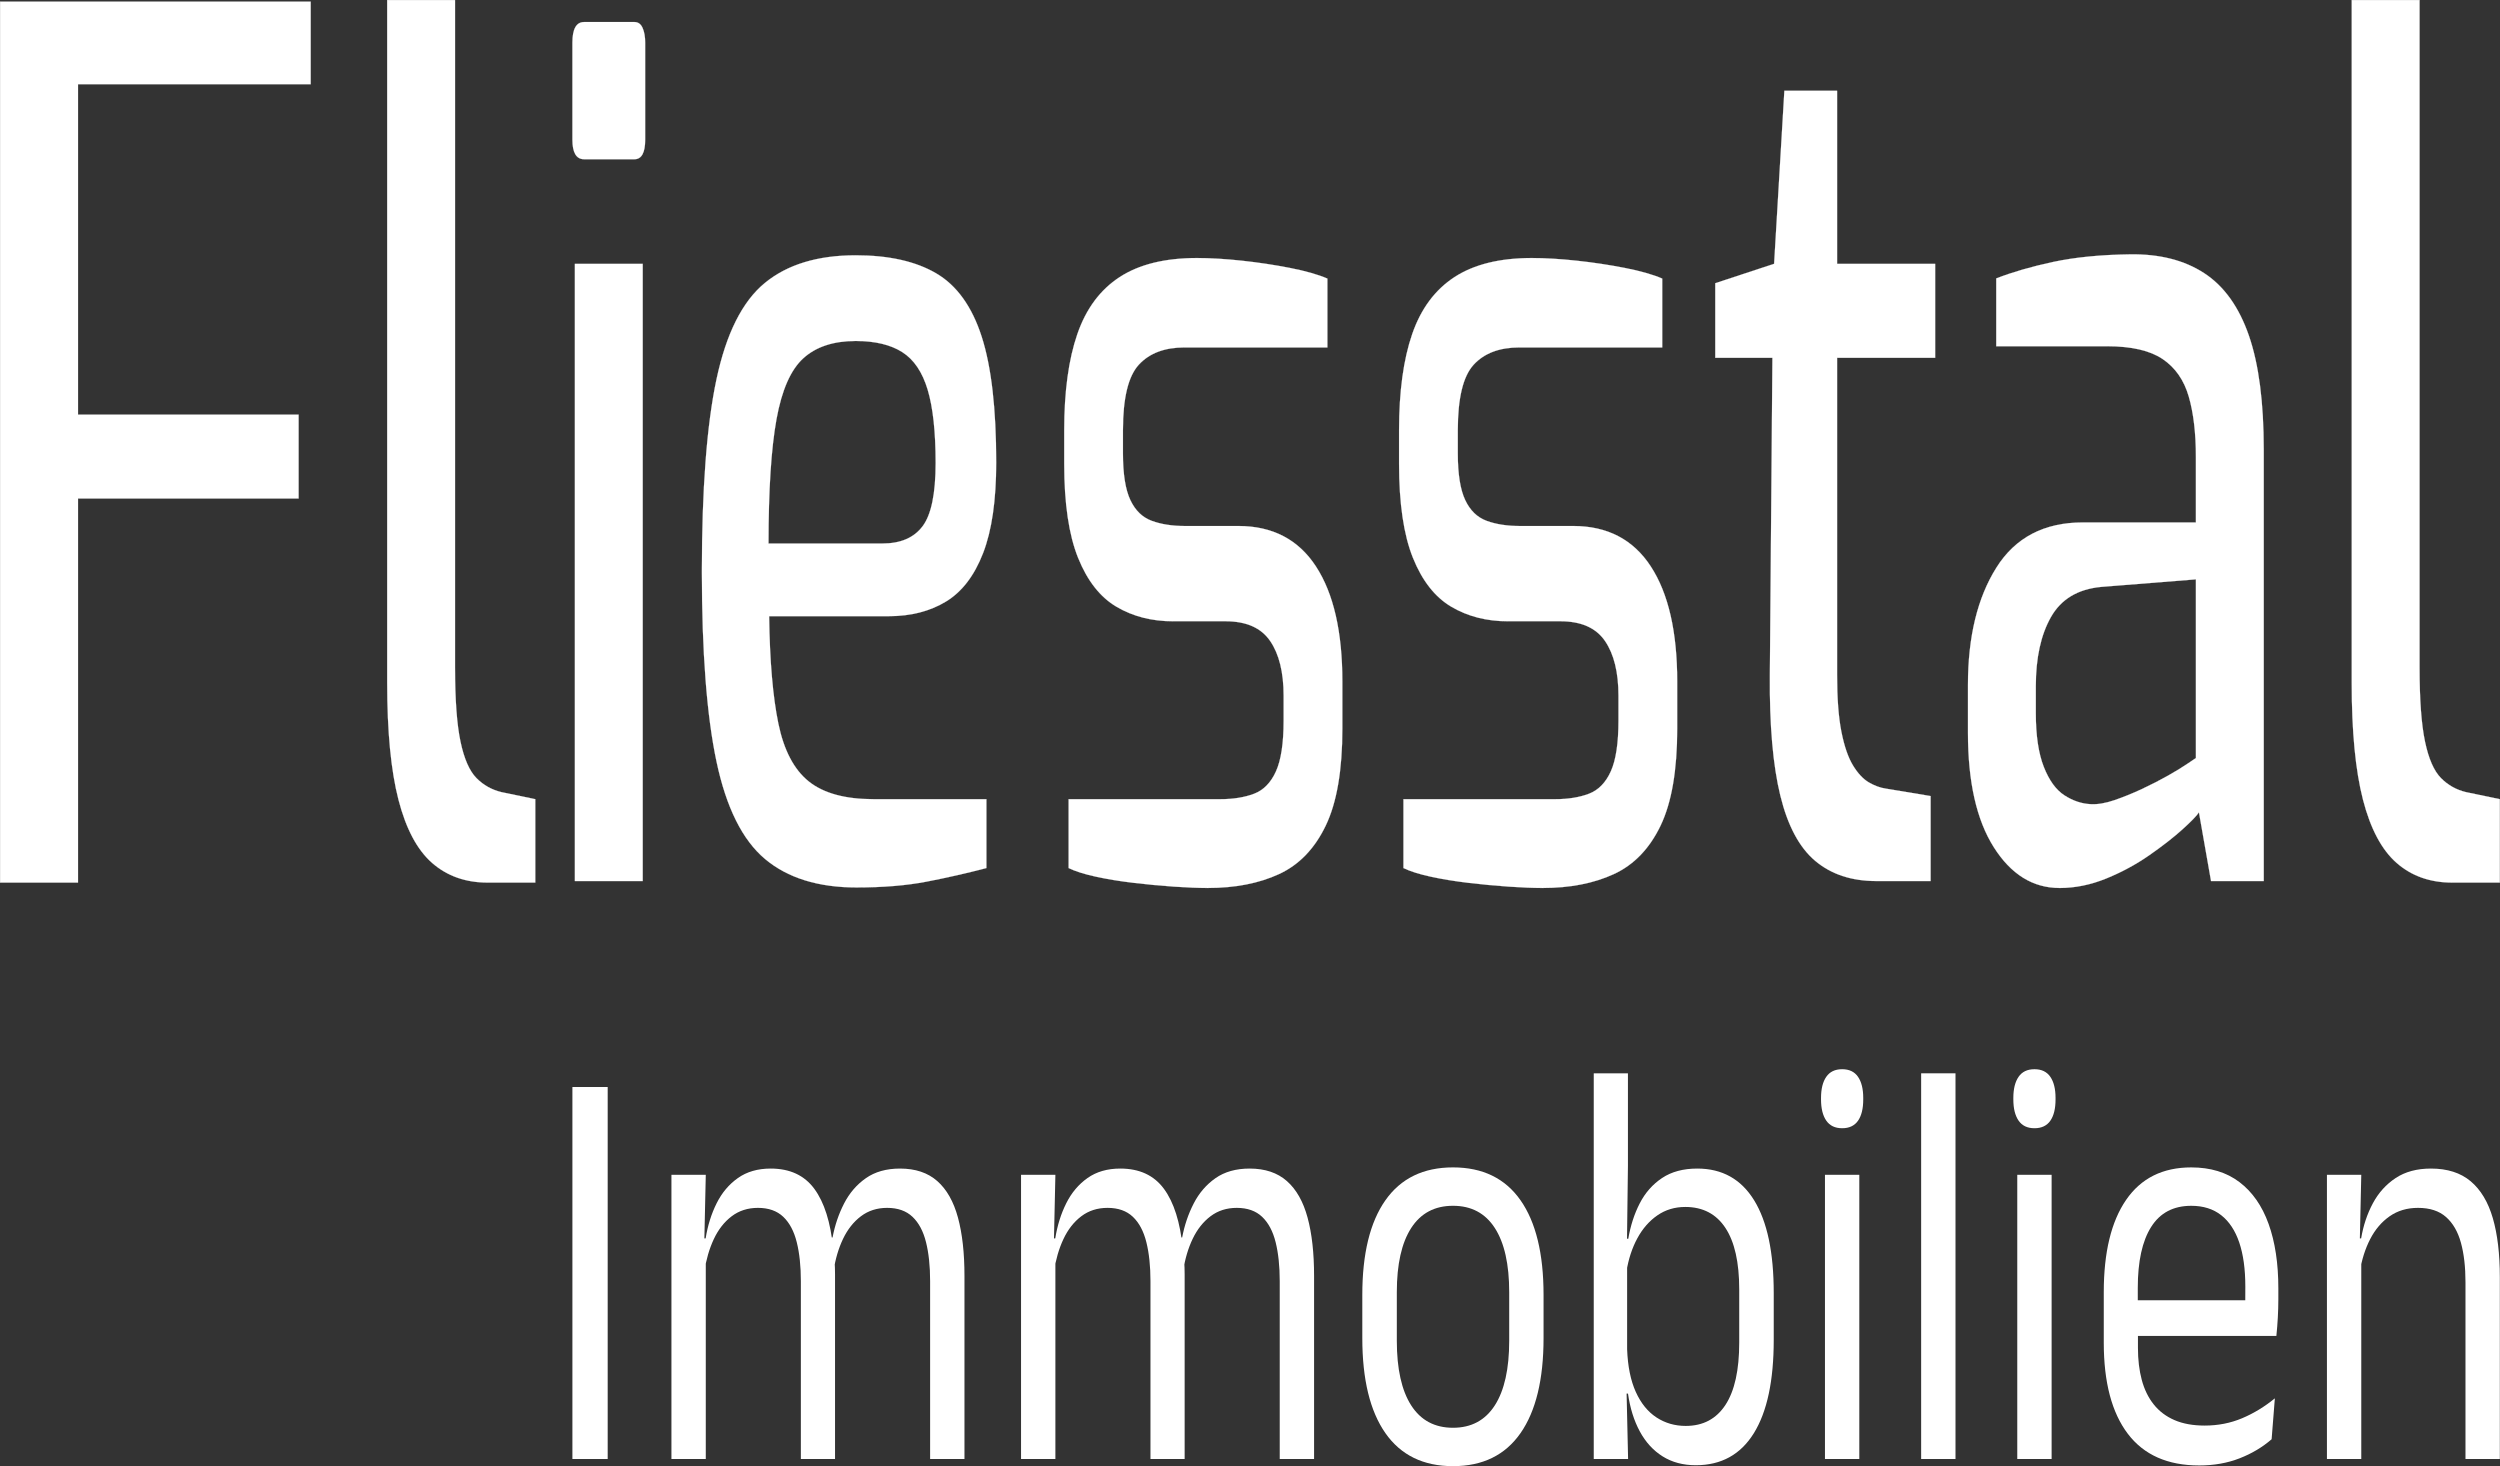
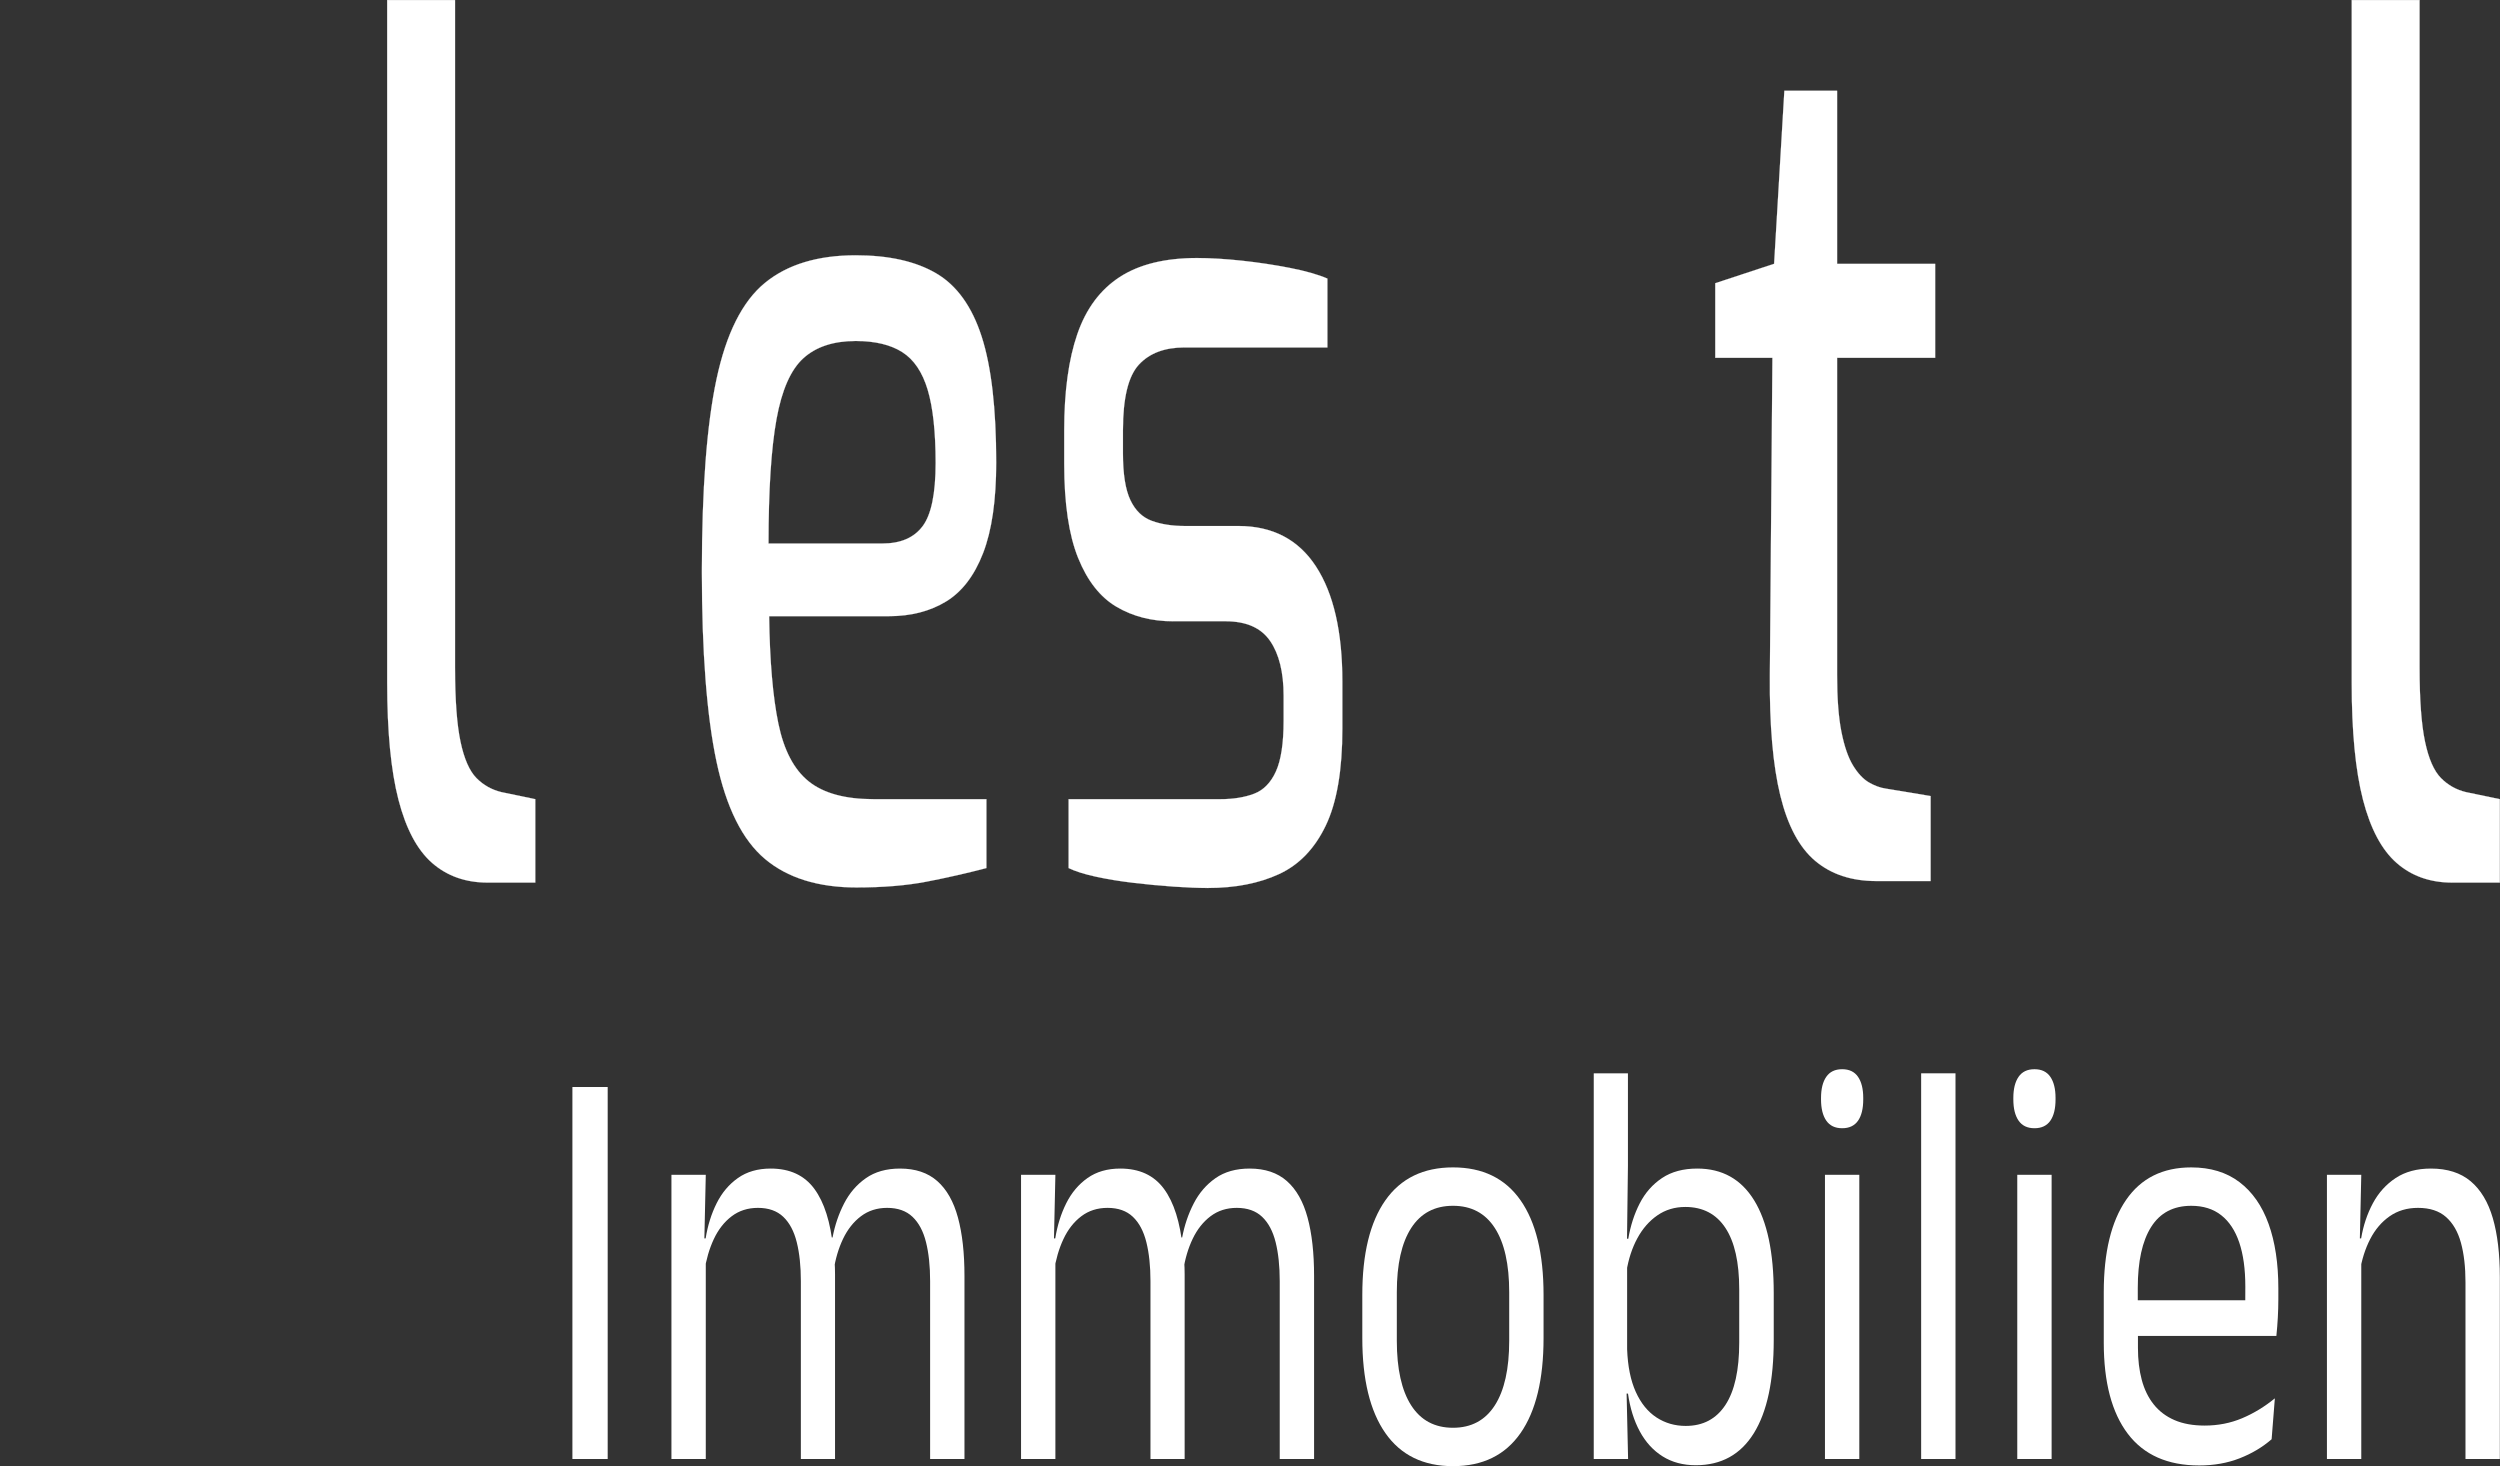
<svg xmlns="http://www.w3.org/2000/svg" width="100%" height="100%" viewBox="0 0 13754 8067" version="1.1" xml:space="preserve" style="fill-rule:evenodd;clip-rule:evenodd;stroke-linejoin:round;stroke-miterlimit:2;">
  <rect x="0" y="0" width="13754" height="8067" fill="#333333" stroke="none" />
  <g>
    <g>
      <path d="M2683.8,4855.71c-121.714,-0 -223.735,-35.929 -306.064,-107.788c-82.329,-71.858 -144.173,-187.934 -185.531,-348.226c-41.358,-160.292 -62.037,-374.692 -62.037,-643.202l0,-3755.99l373.266,-0l0,3670.24c0,178.323 10.001,314.794 30.003,409.415c20.002,94.62 49.251,161.416 87.746,200.389c38.495,38.973 84.495,64.812 138.001,77.516l185.879,38.708l-0,458.942l-261.263,-0Z" style="fill:#fff;fill-rule:nonzero;stroke:#fff;stroke-width:1px;" />
-       <path d="M3213.76,876.101c-43.06,0 -64.59,-35.863 -64.59,-107.589l-0,-533.976c-0,-75.564 21.53,-113.346 64.59,-113.346l276.526,0c20.427,0 35.409,10.753 44.946,32.257c9.537,21.505 14.305,48.535 14.305,81.089l0,533.976c0,71.726 -19.75,107.589 -59.251,107.589l-276.526,0Zm-51.069,3971.07l0,-3395.81l373.266,-0l0,3395.81l-373.266,0Z" style="fill:#fff;fill-rule:nonzero;stroke:#fff;stroke-width:1px;" />
-       <path d="M0.5,9.036l1708.74,-0l-0,454.375l-1280.05,0l0,1817.5l1213.63,0l0,461.588l-1213.63,0l0,2113.21l-428.694,-0l0,-4846.67Z" style="fill:#fff;fill-rule:nonzero;stroke:#fff;stroke-width:1px;" />
      <path d="M4712.62,4882.41c-211.471,-0 -379.389,-52.19 -503.753,-156.571c-124.364,-104.38 -213.347,-283.132 -266.95,-536.258c-53.603,-253.126 -80.404,-601.385 -80.404,-1044.78c-0,-453.781 26.772,-806.439 80.317,-1057.98c53.545,-251.538 142.122,-428.124 265.731,-529.758c123.61,-101.634 290.338,-152.451 500.184,-152.451c182.996,0 330.95,33.299 443.863,99.897c112.912,66.598 195.985,182.525 249.221,347.779c53.235,165.255 79.853,395.999 79.853,692.233c-0,207.9 -24.055,374.048 -72.164,498.444c-48.109,124.396 -116.326,213.326 -204.652,266.789c-88.326,53.464 -192.843,80.196 -313.55,80.196l-658.845,0c3.327,246.079 20.214,442.912 50.662,590.5c30.448,147.588 86.285,253.87 167.512,318.847c81.226,64.977 199.758,97.465 355.595,97.465l621.587,0l0,378.945c-108.443,28.386 -217.951,53.265 -328.522,74.637c-110.572,21.372 -239.134,32.059 -385.685,32.059Zm-484.515,-1892.24l627.101,-0c99.932,-0 173.633,-31.876 221.104,-95.629c47.471,-63.753 71.206,-179.464 71.206,-347.134c0,-171.309 -14.576,-305.663 -43.727,-403.063c-29.152,-97.399 -75.83,-166.478 -140.033,-207.238c-64.204,-40.759 -149.541,-61.139 -256.011,-61.139c-121.946,-0 -217.797,31.496 -287.552,94.488c-69.755,62.992 -119.209,175.163 -148.361,336.514c-29.151,161.35 -43.727,389.084 -43.727,683.201Z" style="fill:#fff;fill-rule:nonzero;stroke:#fff;stroke-width:1px;" />
      <path d="M6645.05,4885.29c-52.732,-0 -115.35,-2.481 -187.852,-7.444c-72.502,-4.963 -146.542,-11.943 -222.12,-20.942c-75.578,-8.999 -144.782,-20.38 -207.612,-34.143c-62.83,-13.763 -112.312,-29.445 -148.447,-47.045l-0,-378.945l834.567,0c71.651,0 133.572,-9.941 185.763,-29.825c52.191,-19.883 92.34,-60.907 120.447,-123.072c28.107,-62.165 42.16,-154.85 42.16,-278.055l0,-138.456c0,-128.565 -24.731,-228.942 -74.194,-301.131c-49.463,-72.189 -131.144,-108.284 -245.043,-108.284l-289.351,0c-116.839,0 -220.331,-26.517 -310.475,-79.55c-90.144,-53.034 -160.682,-142.807 -211.616,-269.321c-50.933,-126.513 -76.4,-298.814 -76.4,-516.904l0,-185.204c0,-213.194 24.074,-389.515 72.222,-528.964c48.148,-139.449 125.834,-244.044 233.059,-313.785c107.225,-69.741 248.854,-104.612 424.886,-104.612c73.934,0 156.243,4.864 246.929,14.59c90.686,9.727 178.982,23.01 264.89,39.85c85.908,16.84 154.551,36.376 205.929,58.608l0,378.845l-786.284,0c-109.295,0 -193.036,31.662 -251.224,94.984c-58.187,63.323 -87.281,183.484 -87.281,360.484l0,128.035c0,113.081 13.522,198.355 40.565,255.822c27.043,57.467 66.351,95.679 117.922,114.636c51.572,18.957 112.274,28.436 182.107,28.436l294.341,-0c187.91,-0 330.245,74.207 427.005,222.622c96.759,148.415 145.139,359.623 145.139,633.625l0,258.551c0,228.677 -30.486,406.487 -91.459,533.43c-60.973,126.943 -146.649,215.873 -257.027,266.789c-110.378,50.917 -240.893,76.375 -391.546,76.375Z" style="fill:#fff;fill-rule:nonzero;stroke:#fff;stroke-width:1px;" />
-       <path d="M8487.24,4885.29c-52.732,-0 -115.349,-2.481 -187.851,-7.444c-72.502,-4.963 -146.542,-11.943 -222.12,-20.942c-75.578,-8.999 -144.782,-20.38 -207.612,-34.143c-62.83,-13.763 -112.313,-29.445 -148.448,-47.045l0,-378.945l834.568,0c71.651,0 133.572,-9.941 185.763,-29.825c52.19,-19.883 92.339,-60.907 120.446,-123.072c28.107,-62.165 42.161,-154.85 42.161,-278.055l0,-138.456c0,-128.565 -24.732,-228.942 -74.195,-301.131c-49.463,-72.189 -131.144,-108.284 -245.043,-108.284l-289.35,0c-116.839,0 -220.331,-26.517 -310.475,-79.55c-90.144,-53.034 -160.683,-142.807 -211.616,-269.321c-50.933,-126.513 -76.4,-298.814 -76.4,-516.904l-0,-185.204c-0,-213.194 24.074,-389.515 72.221,-528.964c48.148,-139.449 125.835,-244.044 233.06,-313.785c107.225,-69.741 248.853,-104.612 424.886,-104.612c73.933,0 156.243,4.864 246.929,14.59c90.685,9.727 178.982,23.01 264.89,39.85c85.907,16.84 154.55,36.376 205.929,58.608l-0,378.845l-786.285,0c-109.295,0 -193.036,31.662 -251.223,94.984c-58.188,63.323 -87.281,183.484 -87.281,360.484l-0,128.035c-0,113.081 13.521,198.355 40.565,255.822c27.043,57.467 66.35,95.679 117.922,114.636c51.572,18.957 112.274,28.436 182.106,28.436l294.342,-0c187.91,-0 330.244,74.207 427.004,222.622c96.76,148.415 145.14,359.623 145.14,633.625l-0,258.551c-0,228.677 -30.487,406.487 -91.46,533.43c-60.973,126.943 -146.648,215.873 -257.026,266.789c-110.378,50.917 -240.894,76.375 -391.547,76.375Z" style="fill:#fff;fill-rule:nonzero;stroke:#fff;stroke-width:1px;" />
      <path d="M10322,4847.17c-135.448,0 -247.064,-36.839 -334.849,-110.517c-87.784,-73.678 -151.977,-193.674 -192.581,-359.987c-40.603,-166.313 -59.783,-386.901 -57.539,-661.763l14.102,-1746.54l-314.421,-0l-0,-410.308l323.706,-106.696l56.466,-952.224l290.047,0l-0,952.224l539.646,-0l-0,517.004l-539.646,-0l-0,1743.66c-0,129.623 7.921,234.334 23.764,314.132c15.843,79.799 37.17,141.617 63.981,185.453c26.811,43.836 56.031,74.919 87.659,93.247c31.627,18.329 62.665,29.61 93.113,33.845l246.058,40.892l0,467.576l-299.506,0Z" style="fill:#fff;fill-rule:nonzero;stroke:#fff;stroke-width:1px;" />
-       <path d="M11330.9,4885.29c-146.707,-0 -267.376,-74.853 -362.008,-224.558c-94.632,-149.705 -141.948,-359.11 -141.948,-628.215l0,-265.5c0,-263.414 52.084,-478.063 156.253,-643.947c104.169,-165.883 262.859,-248.824 476.071,-248.824l621.704,-0l-0,-359.59c-0,-131.278 -13.087,-242.225 -39.259,-332.842c-26.173,-90.617 -74.05,-159.432 -143.631,-206.444c-69.581,-47.013 -171.535,-70.519 -305.861,-70.519l-609.691,0l-0,-373.187c89.022,-34.738 193.171,-64.911 312.447,-90.518c119.277,-25.607 260.393,-39.569 423.349,-41.884c162.917,-2.316 299.061,32.256 408.433,103.718c109.373,71.461 191.295,185.949 245.769,343.461c54.473,157.513 81.71,366.919 81.71,628.216l-0,2372.52l-290.048,0l-66.505,-377.952c-12.496,19.057 -42.828,50.338 -90.995,93.843c-48.167,43.506 -108.579,90.617 -181.236,141.335c-72.657,50.718 -151.736,93.545 -237.238,128.482c-85.501,34.936 -171.273,52.405 -257.316,52.405Zm170.5,-461.125c38.262,2.316 82.183,-5.045 131.763,-22.084c49.579,-17.038 99.845,-37.467 150.798,-61.288c50.952,-23.82 98.558,-48.236 142.818,-73.248c44.259,-25.011 80.191,-46.979 107.796,-65.903c27.604,-18.924 43.069,-29.346 46.397,-31.264l-0,-982.992l-522.004,41.586c-127.904,12.308 -219.673,67.475 -275.307,165.503c-55.634,98.028 -83.451,225.054 -83.451,381.078l0,147.985c0,122.609 14.634,221.133 43.902,295.572c29.268,74.439 67.115,126.629 113.541,156.57c46.426,29.941 94.341,46.103 143.747,48.485Z" style="fill:#fff;fill-rule:nonzero;stroke:#fff;stroke-width:1px;" />
      <path d="M13491.8,4855.71c-121.714,-0 -223.736,-35.929 -306.065,-107.788c-82.329,-71.858 -144.172,-187.934 -185.53,-348.226c-41.358,-160.292 -62.037,-374.692 -62.037,-643.202l-0,-3755.99l373.266,-0l0,3670.24c0,178.323 10.001,314.794 30.003,409.415c20.002,94.62 49.25,161.416 87.745,200.389c38.495,38.973 84.496,64.812 138.002,77.516l185.879,38.708l-0,458.942l-261.263,-0Z" style="fill:#fff;fill-rule:nonzero;stroke:#fff;stroke-width:1px;" />
    </g>
    <g>
      <rect x="3149.17" y="5980.33" width="194.06" height="2046.57" style="fill:#fff;fill-rule:nonzero;" />
      <path d="M5117.13,8026.9l0,-979.024c0,-82.171 -7.524,-153.441 -22.571,-213.81c-15.048,-60.369 -39.843,-106.934 -74.385,-139.696c-34.542,-32.762 -81.106,-49.143 -139.692,-49.143c-55.229,0 -103.161,15.314 -143.798,45.94c-40.636,30.627 -73.442,72.009 -98.416,124.145c-24.975,52.137 -42.437,111.309 -52.388,177.517l-29.123,-184.735l23.612,-0c12.506,-66.658 33.578,-128.875 63.218,-186.65c29.639,-57.775 69.656,-104.298 120.048,-139.571c50.393,-35.272 113.039,-52.908 187.938,-52.908c84.594,-0 152.888,22.916 204.88,68.747c51.993,45.831 89.932,112.785 113.818,200.862c23.885,88.076 35.828,195.06 35.828,320.953l0,1007.37l-188.969,0Zm-1423.18,0l-0,-1563.76l188.968,-0l-8.339,376.026l8.339,15.088l0,1172.64l-188.968,0Zm712.044,0l0,-978.698c0,-82.155 -7.524,-153.475 -22.572,-213.961c-15.047,-60.485 -39.803,-107.109 -74.266,-139.871c-34.463,-32.762 -80.896,-49.143 -139.299,-49.143c-55.74,0 -103.925,15.426 -144.555,46.278c-40.631,30.852 -73.351,72.692 -98.161,125.521c-24.81,52.829 -42.276,112.923 -52.397,180.282l-34.615,-184.035l42.023,0c11.289,-70.778 31.434,-135.192 60.435,-193.242c29.001,-58.051 68.084,-104.408 117.248,-139.071c49.164,-34.663 109.231,-51.995 180.201,-51.995c105.371,-0 185.434,37.191 240.188,111.572c54.754,74.381 89.217,183.45 103.389,327.208c3.564,21.202 6.195,44.268 7.892,69.198c1.697,24.93 2.546,49.672 2.546,74.227l-0,1015.73l-188.057,0Z" style="fill:#fff;fill-rule:nonzero;" />
      <path d="M7040.54,8026.9l0,-979.024c0,-82.171 -7.524,-153.441 -22.572,-213.81c-15.047,-60.369 -39.842,-106.934 -74.384,-139.696c-34.543,-32.762 -81.106,-49.143 -139.692,-49.143c-55.229,0 -103.161,15.314 -143.798,45.94c-40.637,30.627 -73.442,72.009 -98.416,124.145c-24.975,52.137 -42.437,111.309 -52.388,177.517l-29.123,-184.735l23.612,-0c12.505,-66.658 33.578,-128.875 63.218,-186.65c29.639,-57.775 69.655,-104.298 120.048,-139.571c50.393,-35.272 113.039,-52.908 187.938,-52.908c84.594,-0 152.888,22.916 204.88,68.747c51.993,45.831 89.932,112.785 113.817,200.862c23.886,88.076 35.829,195.06 35.829,320.953l-0,1007.37l-188.969,0Zm-1423.18,0l-0,-1563.76l188.968,-0l-8.339,376.026l8.339,15.088l0,1172.64l-188.968,0Zm712.044,0l0,-978.698c0,-82.155 -7.524,-153.475 -22.572,-213.961c-15.048,-60.485 -39.803,-107.109 -74.266,-139.871c-34.463,-32.762 -80.896,-49.143 -139.3,-49.143c-55.739,0 -103.924,15.426 -144.554,46.278c-40.631,30.852 -73.351,72.692 -98.161,125.521c-24.811,52.829 -42.276,112.923 -52.397,180.282l-34.615,-184.035l42.023,0c11.289,-70.778 31.434,-135.192 60.435,-193.242c29.001,-58.051 68.083,-104.408 117.248,-139.071c49.164,-34.663 109.231,-51.995 180.2,-51.995c105.372,-0 185.435,37.191 240.189,111.572c54.754,74.381 89.217,183.45 103.389,327.208c3.564,21.202 6.195,44.268 7.892,69.198c1.697,24.93 2.545,49.672 2.545,74.227l0,1015.73l-188.056,0Z" style="fill:#fff;fill-rule:nonzero;" />
      <path d="M7993.9,8066.23c-163.301,0 -287.297,-60.581 -371.989,-181.745c-84.691,-121.163 -127.037,-295.435 -127.037,-522.816l-0,-237.756c-0,-226.546 42.385,-400.076 127.156,-520.588c84.77,-120.513 208.727,-180.77 371.87,-180.77c163.155,0 286.962,60.257 371.423,180.77c84.46,120.512 126.69,294.042 126.69,520.588l0,237.756c0,227.381 -42.23,401.653 -126.69,522.816c-84.461,121.164 -208.268,181.745 -371.423,181.745Zm-0,-211.233c100.688,0 177.384,-41.111 230.089,-123.332c52.704,-82.221 79.056,-200.524 79.056,-354.907l-0,-267.933c-0,-153.316 -26.31,-270.818 -78.929,-352.505c-52.619,-81.688 -129.358,-122.531 -230.216,-122.531c-100.847,-0 -177.58,40.843 -230.199,122.531c-52.619,81.687 -78.928,199.189 -78.928,352.505l-0,267.933c-0,154.383 26.309,272.686 78.928,354.907c52.619,82.221 129.352,123.332 230.199,123.332Z" style="fill:#fff;fill-rule:nonzero;" />
      <path d="M9329.68,8061.11c-69.911,-0 -130.772,-16.231 -182.582,-48.692c-51.81,-32.462 -93.718,-78.348 -125.724,-137.657c-32.005,-59.31 -53.592,-128.516 -64.759,-207.618l-62.607,0l57.771,-243.911c3.455,93.748 19.324,171.895 47.607,234.441c28.284,62.545 66.247,109.378 113.891,140.496c47.643,31.119 101.305,46.678 160.986,46.678c95.239,0 168.085,-38.579 218.538,-115.738c50.454,-77.158 75.681,-191.328 75.681,-342.509l-0,-293.755c-0,-148.061 -25.34,-260.517 -76.018,-337.367c-50.679,-76.85 -124.276,-115.275 -220.792,-115.275c-57.564,0 -108.653,15.368 -153.268,46.103c-44.614,30.735 -81.398,72.783 -110.35,126.146c-28.953,53.363 -48.958,114.608 -60.015,183.735l-43.94,-181.182l54.085,-0c12.068,-71.479 33.064,-136.356 62.99,-194.632c29.925,-58.275 70.89,-104.745 122.895,-139.408c52.005,-34.663 116.569,-51.995 193.694,-51.995c136.916,-0 241.244,58.313 312.987,174.939c71.742,116.626 107.613,286.311 107.613,509.054l-0,258.549c-0,224.411 -36.413,395.447 -109.237,513.107c-72.825,117.661 -179.307,176.491 -319.446,176.491Zm-561.523,-34.205l0,-2121.96l188.056,-0l0,509.291l-5.602,448.589l1.168,49.293l0,653.942l-3.248,83.122l8.595,377.727l-188.969,0Z" style="fill:#fff;fill-rule:nonzero;" />
      <path d="M10040.2,8026.9l0,-1563.76l188.969,-0l0,1563.76l-188.969,0Zm94.612,-1819.83c-38.964,-0 -68.077,-13.912 -87.34,-41.737c-19.263,-27.824 -28.895,-66.732 -28.895,-116.726l0,-8.132c0,-49.776 9.632,-88.577 28.895,-116.401c19.263,-27.824 48.376,-41.736 87.34,-41.736c38.952,0 68.017,13.912 87.195,41.736c19.178,27.824 28.767,66.625 28.767,116.401l-0,8.132c-0,50.844 -9.589,89.966 -28.767,117.364c-19.178,27.399 -48.243,41.099 -87.195,41.099Z" style="fill:#fff;fill-rule:nonzero;" />
      <rect x="10569.4" y="5904.94" width="188.969" height="2121.96" style="fill:#fff;fill-rule:nonzero;" />
      <path d="M11098.2,8026.9l0,-1563.76l188.969,-0l-0,1563.76l-188.969,0Zm94.612,-1819.83c-38.964,-0 -68.077,-13.912 -87.34,-41.737c-19.263,-27.824 -28.895,-66.732 -28.895,-116.726l0,-8.132c0,-49.776 9.632,-88.577 28.895,-116.401c19.263,-27.824 48.376,-41.736 87.34,-41.736c38.952,0 68.017,13.912 87.195,41.736c19.178,27.824 28.767,66.625 28.767,116.401l-0,8.132c-0,50.844 -9.589,89.966 -28.767,117.364c-19.178,27.399 -48.243,41.099 -87.195,41.099Z" style="fill:#fff;fill-rule:nonzero;" />
-       <path d="M12098.9,8062.36c-173.641,-0 -304.517,-58.142 -392.627,-174.426c-88.109,-116.284 -132.164,-283.196 -132.164,-500.734l-0,-278.242c-0,-219.39 40.983,-388.636 122.95,-507.74c81.966,-119.103 201.407,-178.655 358.321,-178.655c105.749,0 194.169,26.974 265.26,80.921c71.092,53.946 124.517,130.579 160.275,229.899c35.759,99.319 53.638,217.722 53.638,355.208l-0,58.225c-0,33.546 -0.958,67.509 -2.874,101.889c-1.916,34.379 -4.571,68.075 -7.965,101.087l-173.55,0c1.229,-51.611 1.995,-100.366 2.3,-146.264c0.304,-45.898 0.456,-87.864 0.456,-125.897c-0,-95.199 -11.085,-175.677 -33.256,-241.434c-22.17,-65.757 -55.256,-115.93 -99.256,-150.518c-44,-34.588 -99.009,-51.882 -165.028,-51.882c-98.292,-0 -171.886,38.883 -220.783,116.651c-48.896,77.767 -73.345,189.305 -73.345,334.615l0,149.404l0.913,31.653l-0,149.654c-0,64.923 7.01,123.587 21.03,175.99c14.02,52.404 35.95,97.331 65.79,134.78c29.841,37.449 67.923,66.203 114.246,86.262c46.324,20.059 101.717,30.089 166.178,30.089c73.342,-0 141.918,-13.441 205.729,-40.323c63.81,-26.881 123.883,-63.401 180.219,-109.557l-17.755,225.07c-50.216,43.704 -108.924,78.676 -176.122,104.916c-67.199,26.239 -141.392,39.359 -222.58,39.359Zm-425.18,-712.568l0,-196.145l810.051,0l-0,196.145l-810.051,0Z" style="fill:#fff;fill-rule:nonzero;" />
+       <path d="M12098.9,8062.36c-173.641,-0 -304.517,-58.142 -392.627,-174.426c-88.109,-116.284 -132.164,-283.196 -132.164,-500.734l-0,-278.242c-0,-219.39 40.983,-388.636 122.95,-507.74c81.966,-119.103 201.407,-178.655 358.321,-178.655c105.749,0 194.169,26.974 265.26,80.921c71.092,53.946 124.517,130.579 160.275,229.899c35.759,99.319 53.638,217.722 53.638,355.208l-0,58.225c-0,33.546 -0.958,67.509 -2.874,101.889c-1.916,34.379 -4.571,68.075 -7.965,101.087l-173.55,0c1.229,-51.611 1.995,-100.366 2.3,-146.264c0.304,-45.898 0.456,-87.864 0.456,-125.897c-0,-95.199 -11.085,-175.677 -33.256,-241.434c-22.17,-65.757 -55.256,-115.93 -99.256,-150.518c-44,-34.588 -99.009,-51.882 -165.028,-51.882c-98.292,-0 -171.886,38.883 -220.783,116.651c-48.896,77.767 -73.345,189.305 -73.345,334.615l0,149.404l0.913,31.653l-0,149.654c-0,64.923 7.01,123.587 21.03,175.99c14.02,52.404 35.95,97.331 65.79,134.78c29.841,37.449 67.923,66.203 114.246,86.262c46.324,20.059 101.717,30.089 166.178,30.089c73.342,-0 141.918,-13.441 205.729,-40.323c63.81,-26.881 123.883,-63.401 180.219,-109.557l-17.755,225.07c-50.216,43.704 -108.924,78.676 -176.122,104.916c-67.199,26.239 -141.392,39.359 -222.58,39.359Zm-425.18,-712.568l0,-196.145l810.051,0l-0,196.145l-810.051,0" style="fill:#fff;fill-rule:nonzero;" />
      <path d="M13564.1,8026.9l-0,-972.743c-0,-83.839 -8.345,-156.156 -25.035,-216.951c-16.69,-60.794 -43.991,-107.989 -81.903,-141.585c-37.912,-33.596 -89.354,-50.394 -154.326,-50.394c-59.961,0 -111.984,15.426 -156.069,46.278c-44.085,30.852 -79.741,72.692 -106.965,125.521c-27.225,52.829 -46.288,112.923 -57.187,180.282l-33.867,-184.035l41.275,0c11.897,-70.778 33.405,-135.192 64.522,-193.242c31.118,-58.051 72.983,-104.408 125.596,-139.071c52.613,-34.663 117.208,-51.995 193.786,-51.995c90.543,-0 163.495,23.333 218.858,69.998c55.362,46.666 95.916,114.245 121.663,202.738c25.747,88.494 38.621,196.529 38.621,324.106l-0,1001.09l-188.969,0Zm-762.279,0l-0,-1563.76l188.968,-0l-8.339,375.325l8.339,15.088l0,1173.34l-188.968,0Z" style="fill:#fff;fill-rule:nonzero;" />
    </g>
  </g>
</svg>